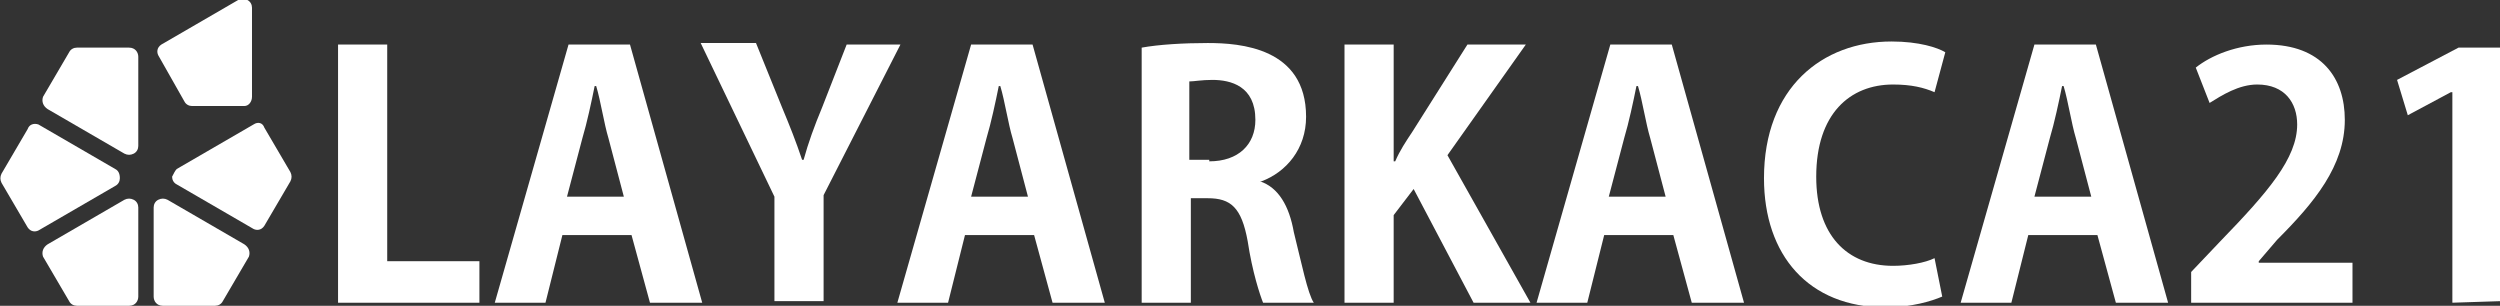
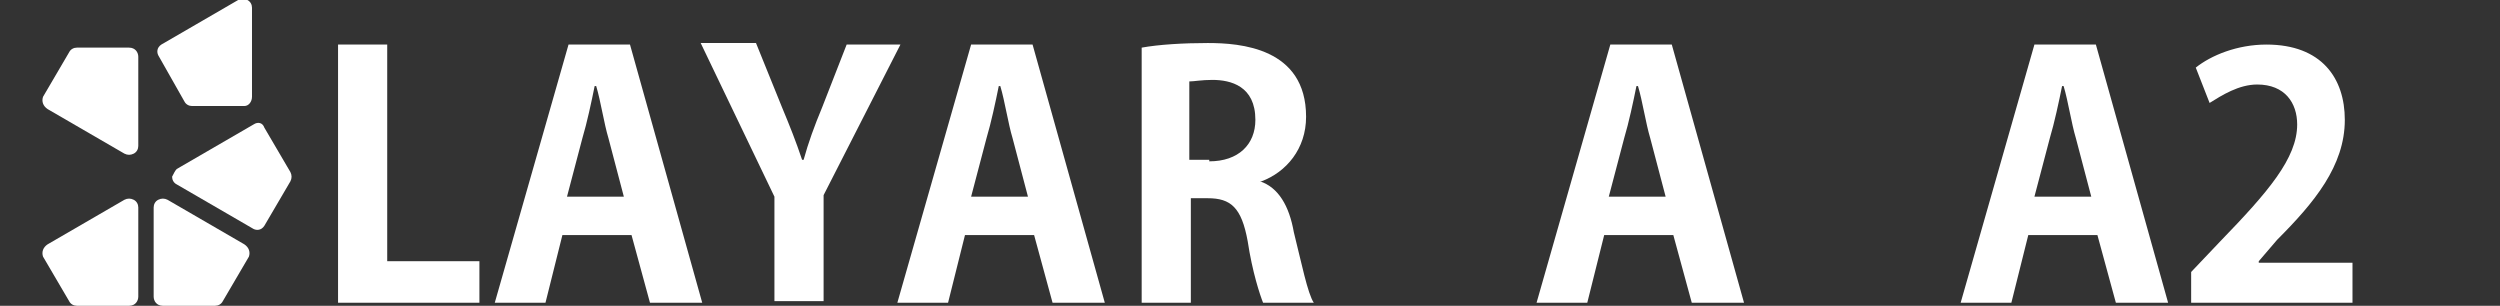
<svg xmlns="http://www.w3.org/2000/svg" version="1.1" x="0px" y="0px" width="162.7px" height="19.9px" viewBox="0 0 162.7 19.9" style="enable-background:new 0 0 162.7 19.9;" xml:space="preserve">
  <rect x="0" y="0" width="162.7" height="19.9" fill="#333333" stroke="none" />
  <style type="text/css">

	.st0{fill:#fff;}

</style>
  <g id="Layer_2">
</g>
  <g id="Layer_1">
    <g>
      <g>
        <path class="st0" d="M16.4,6.3L16.4,6.3V0.5c0-0.2-0.1-0.4-0.3-0.5c-0.2-0.1-0.4-0.1-0.6,0l-5,2.9l0,0c-0.3,0.2-0.3,0.5-0.2,0.7     L12,6.6c0.1,0.2,0.3,0.3,0.5,0.3h3.4C16.2,6.9,16.4,6.6,16.4,6.3z" />
        <path class="st0" d="M11.5,11l5-2.9l0,0c0.3-0.2,0.6-0.1,0.7,0.2l1.7,2.9c0.1,0.2,0.1,0.4,0,0.6l-1.7,2.9     c-0.2,0.3-0.5,0.3-0.7,0.2l0,0l-5-2.9c-0.2-0.1-0.3-0.3-0.3-0.5C11.3,11.3,11.4,11.1,11.5,11z" />
        <path class="st0" d="M15.9,15.9L15.9,15.9l-5-2.9c-0.2-0.1-0.4-0.1-0.6,0c-0.2,0.1-0.3,0.3-0.3,0.5v5.8l0,0     c0,0.3,0.2,0.6,0.6,0.6H14c0.2,0,0.4-0.1,0.5-0.3l1.7-2.9C16.3,16.4,16.2,16.1,15.9,15.9z" />
        <path class="st0" d="M3.1,15.9L3.1,15.9l5-2.9c0.2-0.1,0.4-0.1,0.6,0c0.2,0.1,0.3,0.3,0.3,0.5v5.8l0,0c0,0.3-0.2,0.6-0.6,0.6H5     c-0.2,0-0.4-0.1-0.5-0.3l-1.7-2.9C2.7,16.4,2.8,16.1,3.1,15.9z" />
        <path class="st0" d="M3.1,7.1L3.1,7.1l5,2.9c0.2,0.1,0.4,0.1,0.6,0c0.2-0.1,0.3-0.3,0.3-0.5V3.7l0,0c0-0.3-0.2-0.6-0.6-0.6H5     c-0.2,0-0.4,0.1-0.5,0.3L2.8,6.3C2.7,6.6,2.8,6.9,3.1,7.1z" />
-         <path class="st0" d="M7.5,11l-5-2.9l0,0C2.2,8,1.9,8.1,1.8,8.4l-1.7,2.9c-0.1,0.2-0.1,0.4,0,0.6l1.7,2.9c0.2,0.3,0.5,0.3,0.7,0.2     l0,0l5-2.9c0.2-0.1,0.3-0.3,0.3-0.5C7.8,11.3,7.7,11.1,7.5,11z" />
      </g>
      <path class="st0" d="M31.2,19.7H22V2.9h3.2V17h6V19.7z" />
      <path class="st0" d="M45.7,19.7h-3.4l-1.2-4.4h-4.5l-1.1,4.4h-3.3l4.8-16.8h4L45.7,19.7z M40.6,12.8l-1-3.8    c-0.3-1-0.5-2.4-0.8-3.4h-0.1c-0.2,1-0.5,2.4-0.8,3.4l-1,3.8L40.6,12.8L40.6,12.8z" />
      <path class="st0" d="M58.6,2.9l-5,9.8v6.9h-3.2v-6.8l-4.8-10h3.6L50.9,7c0.5,1.2,0.9,2.2,1.3,3.4h0.1C52.6,9.3,53,8.2,53.5,7    l1.6-4.1H58.6z" />
      <path class="st0" d="M71.9,19.7h-3.4l-1.2-4.4h-4.5l-1.1,4.4h-3.3l4.8-16.8h4L71.9,19.7z M66.9,12.8l-1-3.8    c-0.3-1-0.5-2.4-0.8-3.4H65c-0.2,1-0.5,2.4-0.8,3.4l-1,3.8L66.9,12.8L66.9,12.8z" />
      <path class="st0" d="M82,11.8c1.2,0.4,1.9,1.6,2.2,3.3c0.5,2,0.9,4,1.3,4.6h-3.3c-0.2-0.5-0.7-2-1-4c-0.4-2.2-1.1-2.8-2.6-2.8    h-1.1v6.8h-3.2V3.1c1.1-0.2,2.7-0.3,4.3-0.3c2.1,0,6.4,0.3,6.4,4.8c0,2.1-1.3,3.6-2.9,4.2V11.8z M78.7,10.5c1.9,0,3-1.1,3-2.7    c0-2.2-1.6-2.6-2.8-2.6c-0.7,0-1.2,0.1-1.5,0.1v5.1H78.7z" />
-       <path class="st0" d="M99.6,19.7h-3.7L92,12.3L90.7,14v5.7h-3.2V2.9h3.2v7.6h0.1c0.3-0.7,0.7-1.3,1.1-1.9l3.6-5.7h3.8l-5.1,7.2    L99.6,19.7z" />
      <path class="st0" d="M113.5,19.7h-3.4l-1.2-4.4h-4.5l-1.1,4.4H100l4.8-16.8h4L113.5,19.7z M108.4,12.8l-1-3.8    c-0.3-1-0.5-2.4-0.8-3.4h-0.1c-0.2,1-0.5,2.4-0.8,3.4l-1,3.8L108.4,12.8L108.4,12.8z" />
-       <path class="st0" d="M126.4,19.3c-0.7,0.3-2,0.7-3.7,0.7c-5,0-7.9-3.4-7.9-8.4c0-5.9,3.8-8.9,8.3-8.9c1.8,0,3,0.4,3.5,0.7    l-0.7,2.6c-0.7-0.3-1.5-0.5-2.7-0.5c-2.8,0-5,1.9-5,6c0,3.8,2,5.8,5,5.8c1,0,2.1-0.2,2.7-0.5L126.4,19.3z" />
      <path class="st0" d="M141.1,19.7h-3.4l-1.2-4.4H132l-1.1,4.4h-3.3l4.8-16.8h4L141.1,19.7z M136.1,12.8l-1-3.8    c-0.3-1-0.5-2.4-0.8-3.4h-0.1c-0.2,1-0.5,2.4-0.8,3.4l-1,3.8L136.1,12.8L136.1,12.8z" />
      <path class="st0" d="M152.9,19.7h-10.3v-2l1.9-2c3.1-3.2,5-5.4,5-7.6c0-1.4-0.8-2.6-2.6-2.6c-1.2,0-2.3,0.7-3.1,1.2l-0.9-2.3    c1-0.8,2.7-1.5,4.6-1.5c3.6,0,5.1,2.2,5.1,4.9c0,3-2,5.4-4.4,7.8L147,17v0.1h6.1v2.6H152.9z" />
-       <path class="st0" d="M159.6,19.7V6h-0.1l-2.8,1.5L156,5.2l4-2.1h2.7v16.5L159.6,19.7L159.6,19.7z" />
    </g>
  </g>
</svg>